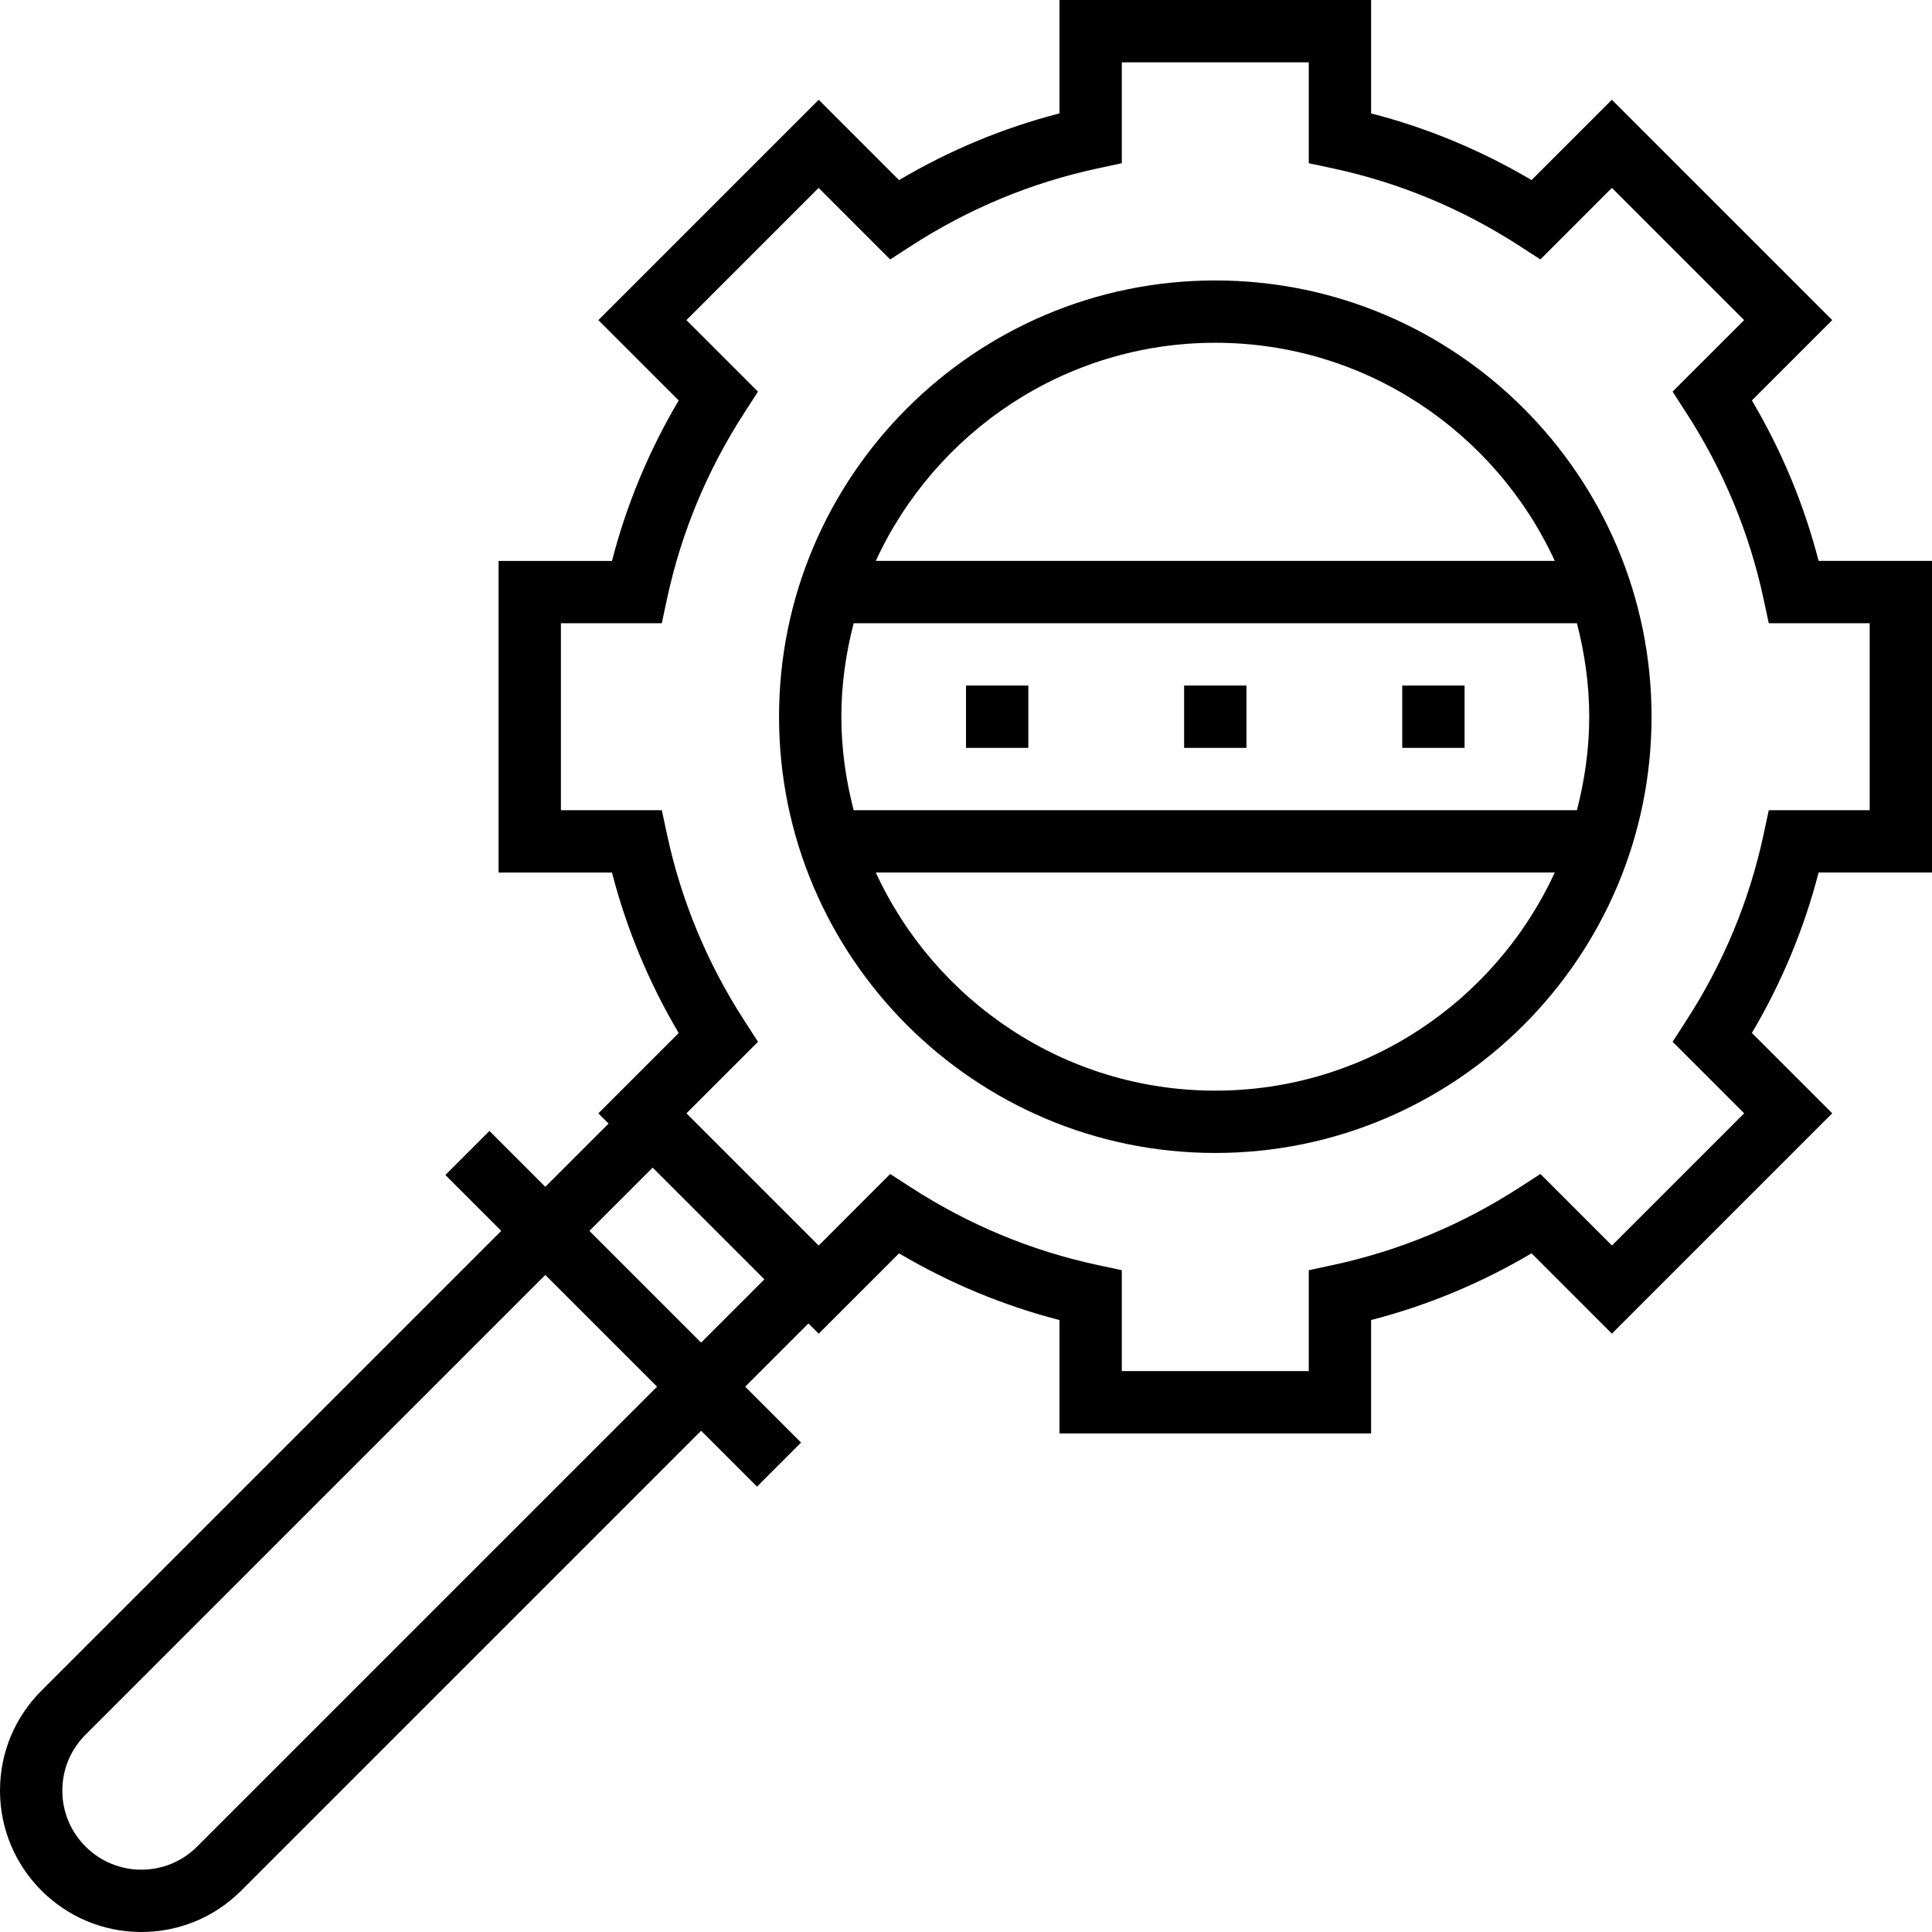
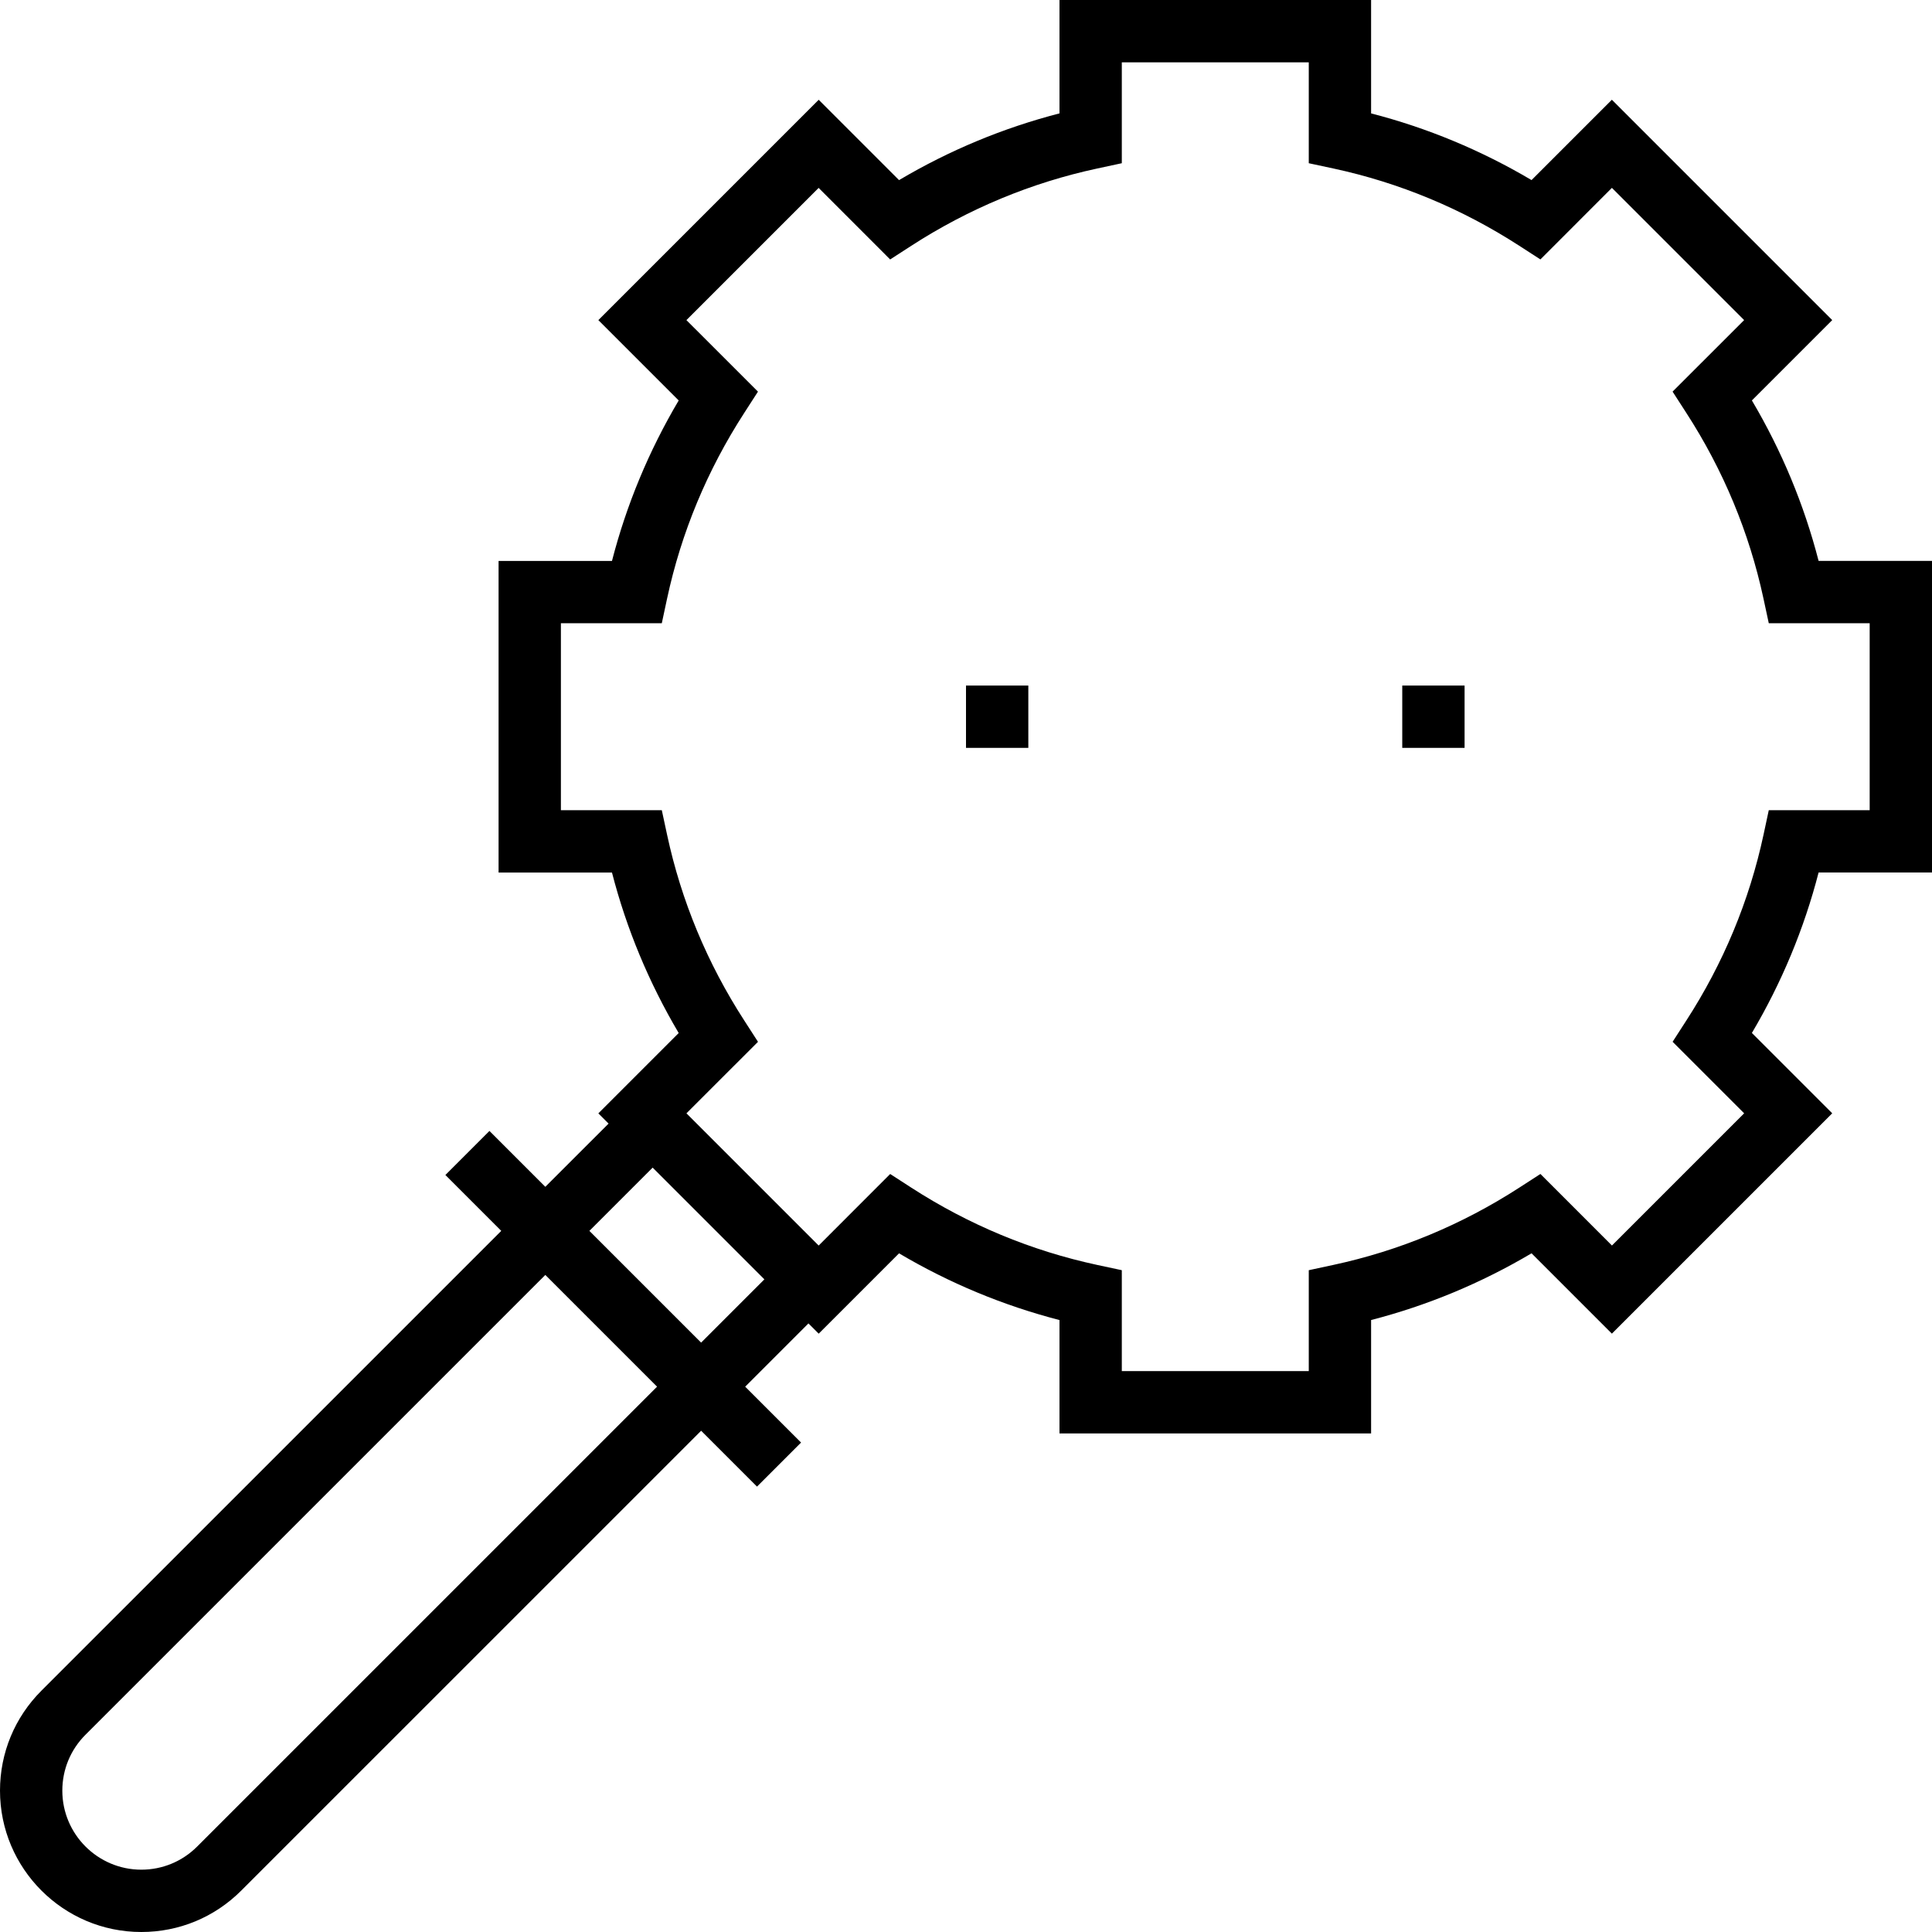
<svg xmlns="http://www.w3.org/2000/svg" fill="#000000" version="1.1" id="Layer_1" viewBox="0 0 496 496" xml:space="preserve">
  <g>
    <g>
      <g>
-         <path d="M312,72c-61.76,0-112,50.24-112,112s50.24,112,112,112s112-50.24,112-112S373.76,72,312,72z M312,280     c-38.648,0-71.952-23.008-87.16-56h174.312C383.952,256.992,350.648,280,312,280z M408,184c0,8.296-1.168,16.312-3.16,24H219.16     c-1.992-7.688-3.16-15.704-3.16-24s1.168-16.312,3.16-24h185.68C406.832,167.688,408,175.704,408,184z M224.84,144     c15.208-32.992,48.512-56,87.16-56s71.952,23.008,87.16,56H224.84z" />
        <path d="M466.888,144c-3.728-14.448-9.472-28.256-17.128-41.2l20.624-20.624l-56.568-56.568l-20.624,20.624     c-12.952-7.656-26.752-13.4-41.192-17.12V0h-80v29.112c-14.44,3.72-28.24,9.464-41.192,17.128l-20.624-20.624l-56.568,56.568     l20.624,20.624c-7.656,12.944-13.4,26.752-17.128,41.2H128v80h29.112c3.728,14.448,9.472,28.256,17.128,41.2l-20.624,20.624     l2.624,2.624L140,304.688l-14.344-14.344l-11.312,11.312L128.688,316L10.624,434.056C3.776,440.912,0,450.016,0,459.712     C0,479.72,16.272,496,36.28,496c9.688,0,18.808-3.776,25.656-10.632L180,367.312l14.344,14.344l11.312-11.312L191.312,356     l16.24-16.24l2.632,2.632l20.624-20.624c12.952,7.664,26.76,13.4,41.192,17.128V368h80v-29.112     c14.44-3.72,28.24-9.464,41.192-17.128l20.624,20.624l56.568-56.568l-20.624-20.624c7.656-12.944,13.4-26.752,17.128-41.2H496     V144H466.888z M50.624,474.056C46.792,477.888,41.696,480,36.28,480C25.104,480,16,470.896,16,459.712     c0-5.424,2.112-10.512,5.936-14.344L140,327.312L168.688,356L50.624,474.056z M180,344.688L151.312,316l16.24-16.24     l28.688,28.688L180,344.688z M480,208h-25.904l-1.352,6.32c-3.64,16.944-10.312,32.992-19.832,47.704l-3.504,5.432l18.368,18.36     l-33.944,33.944l-18.36-18.368l-5.432,3.512c-14.736,9.52-30.784,16.192-47.712,19.832l-6.328,1.36V352h-48v-25.904l-6.32-1.352     c-16.928-3.64-32.976-10.312-47.712-19.832l-5.432-3.512l-18.36,18.368l-33.944-33.944l18.368-18.36l-3.504-5.432     c-9.52-14.712-16.192-30.768-19.832-47.704l-1.36-6.328H144v-48h25.904l1.352-6.32c3.64-16.944,10.312-32.992,19.832-47.704     l3.504-5.432l-18.368-18.36l33.944-33.944l18.36,18.368l5.432-3.512c14.736-9.52,30.784-16.192,47.712-19.832l6.328-1.36V16h48     v25.904l6.32,1.352c16.928,3.64,32.976,10.312,47.712,19.832l5.432,3.512l18.36-18.368l33.944,33.944l-18.368,18.36l3.504,5.432     c9.52,14.712,16.192,30.768,19.832,47.704l1.36,6.328H480V208z" />
        <rect x="248" y="176" width="16" height="16" />
-         <rect x="304" y="176" width="16" height="16" />
        <rect x="360" y="176" width="16" height="16" />
      </g>
    </g>
  </g>
</svg>